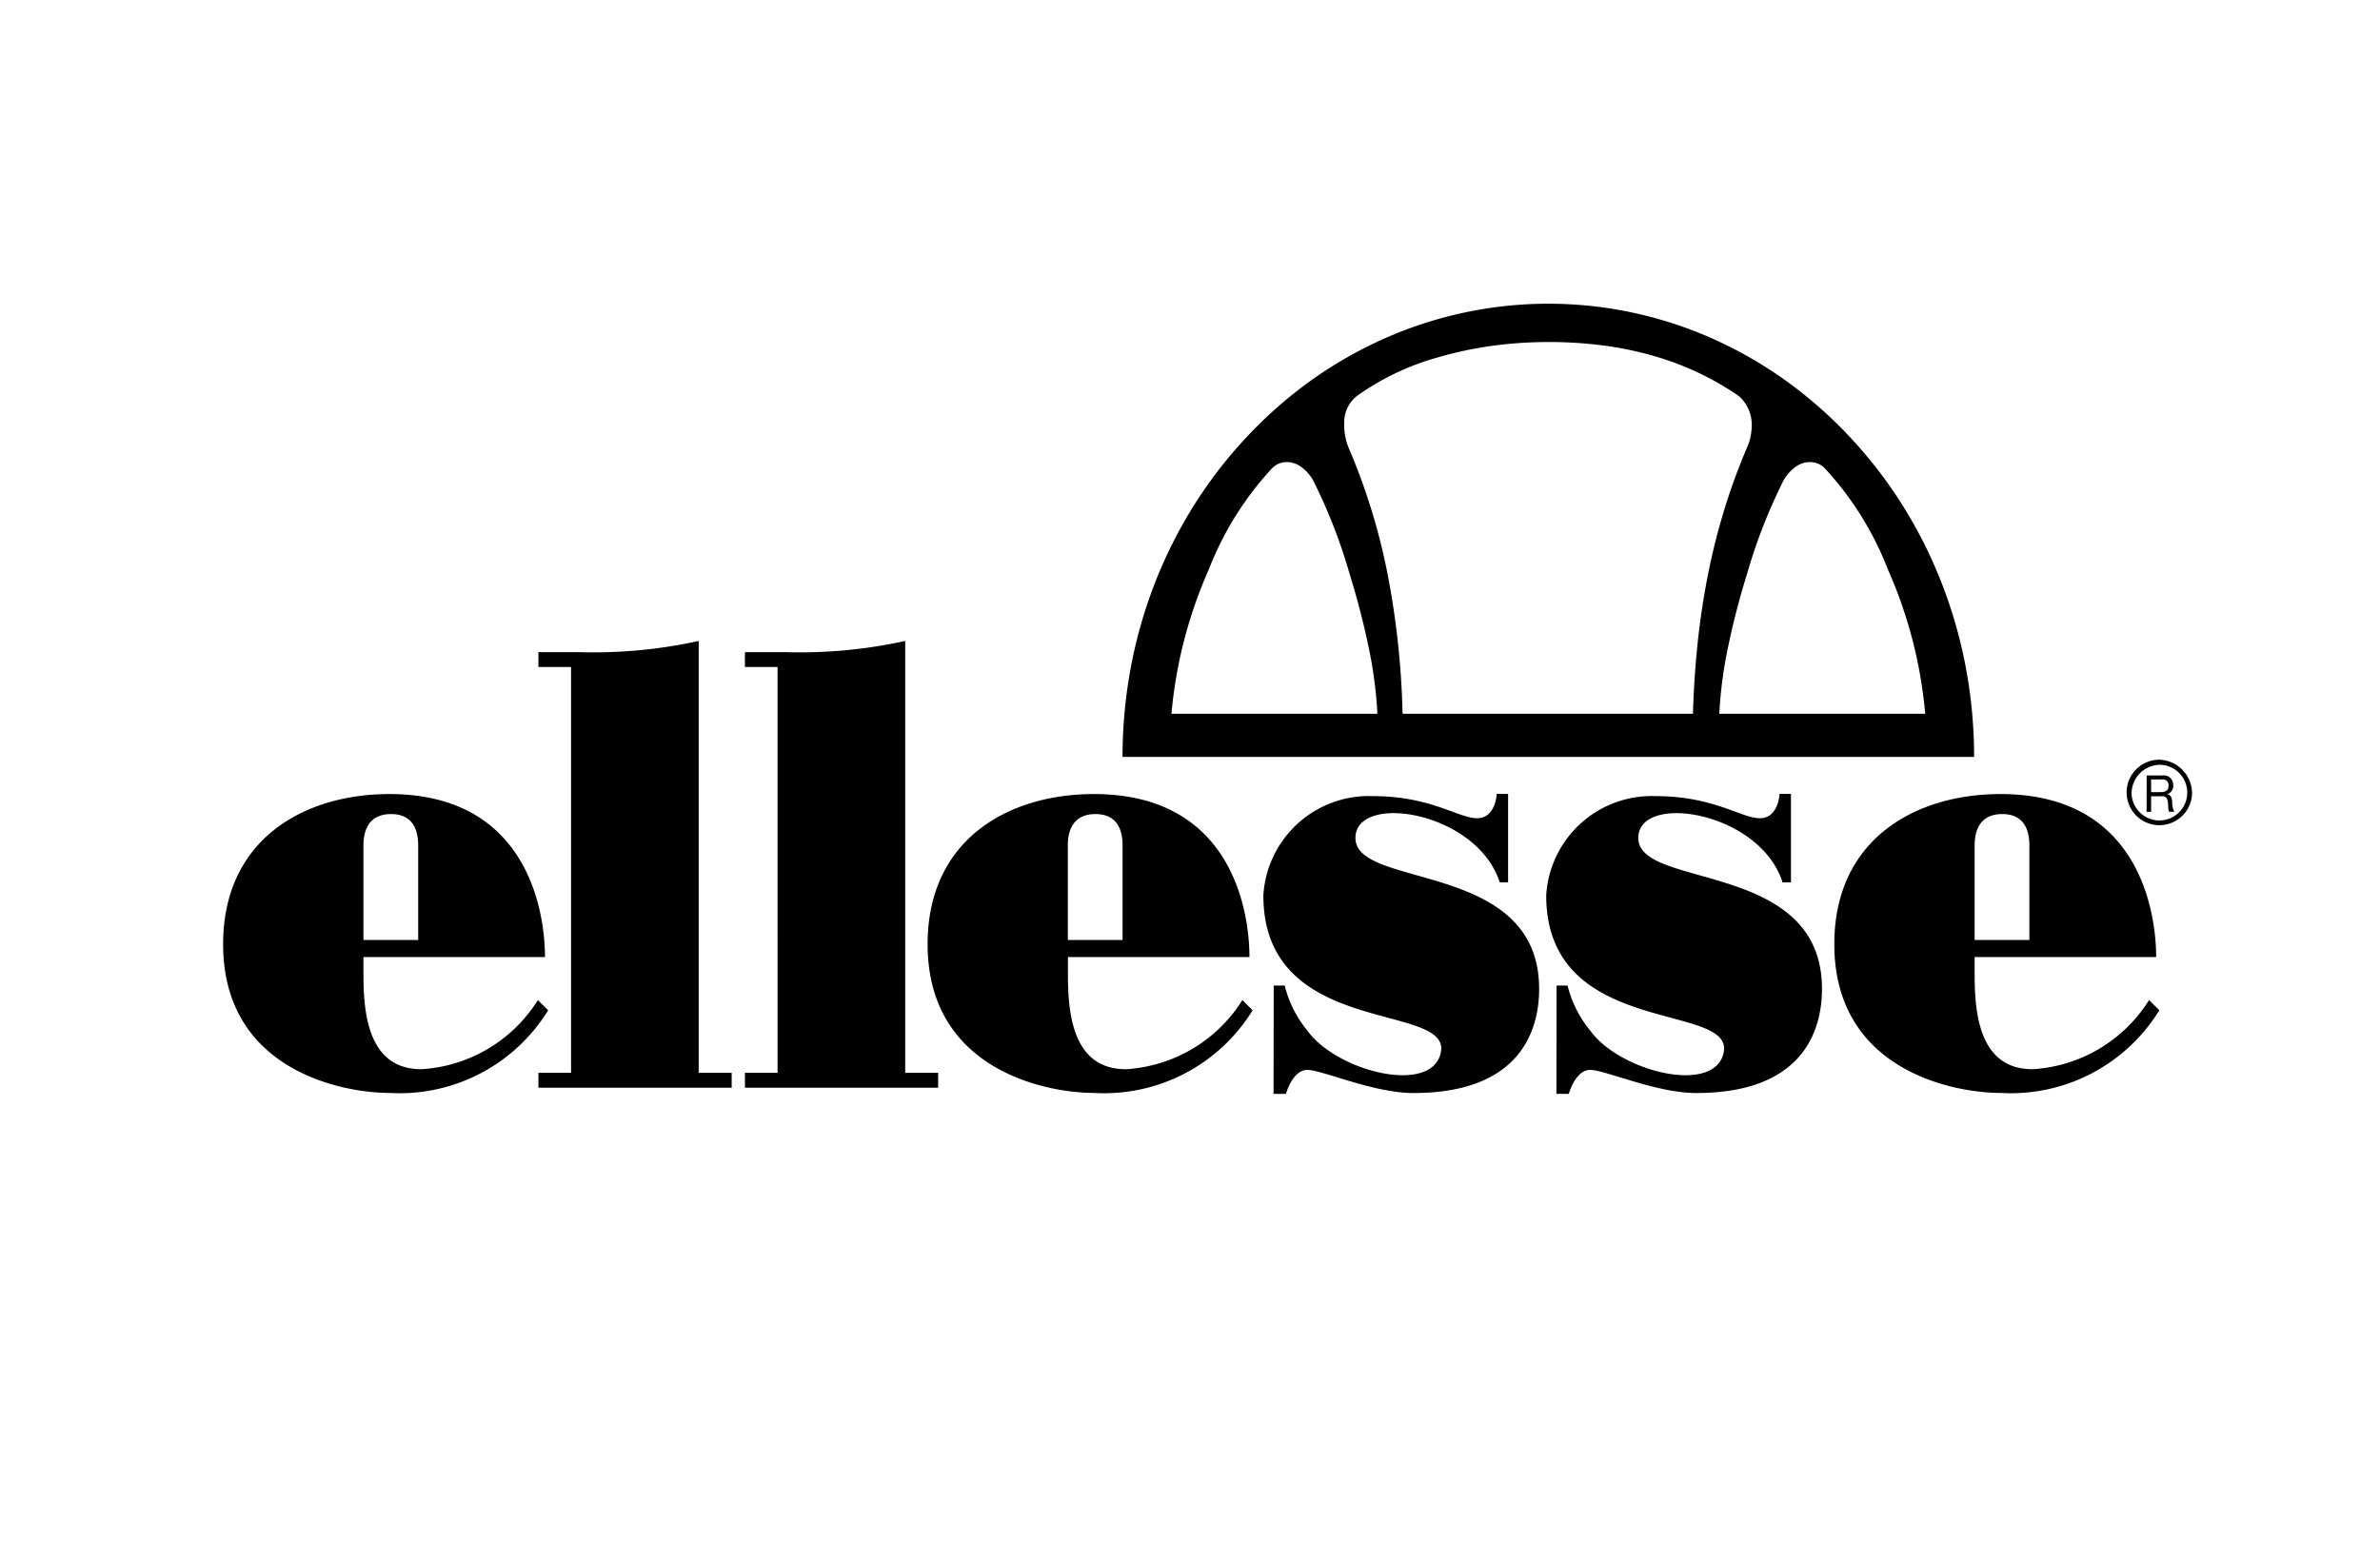
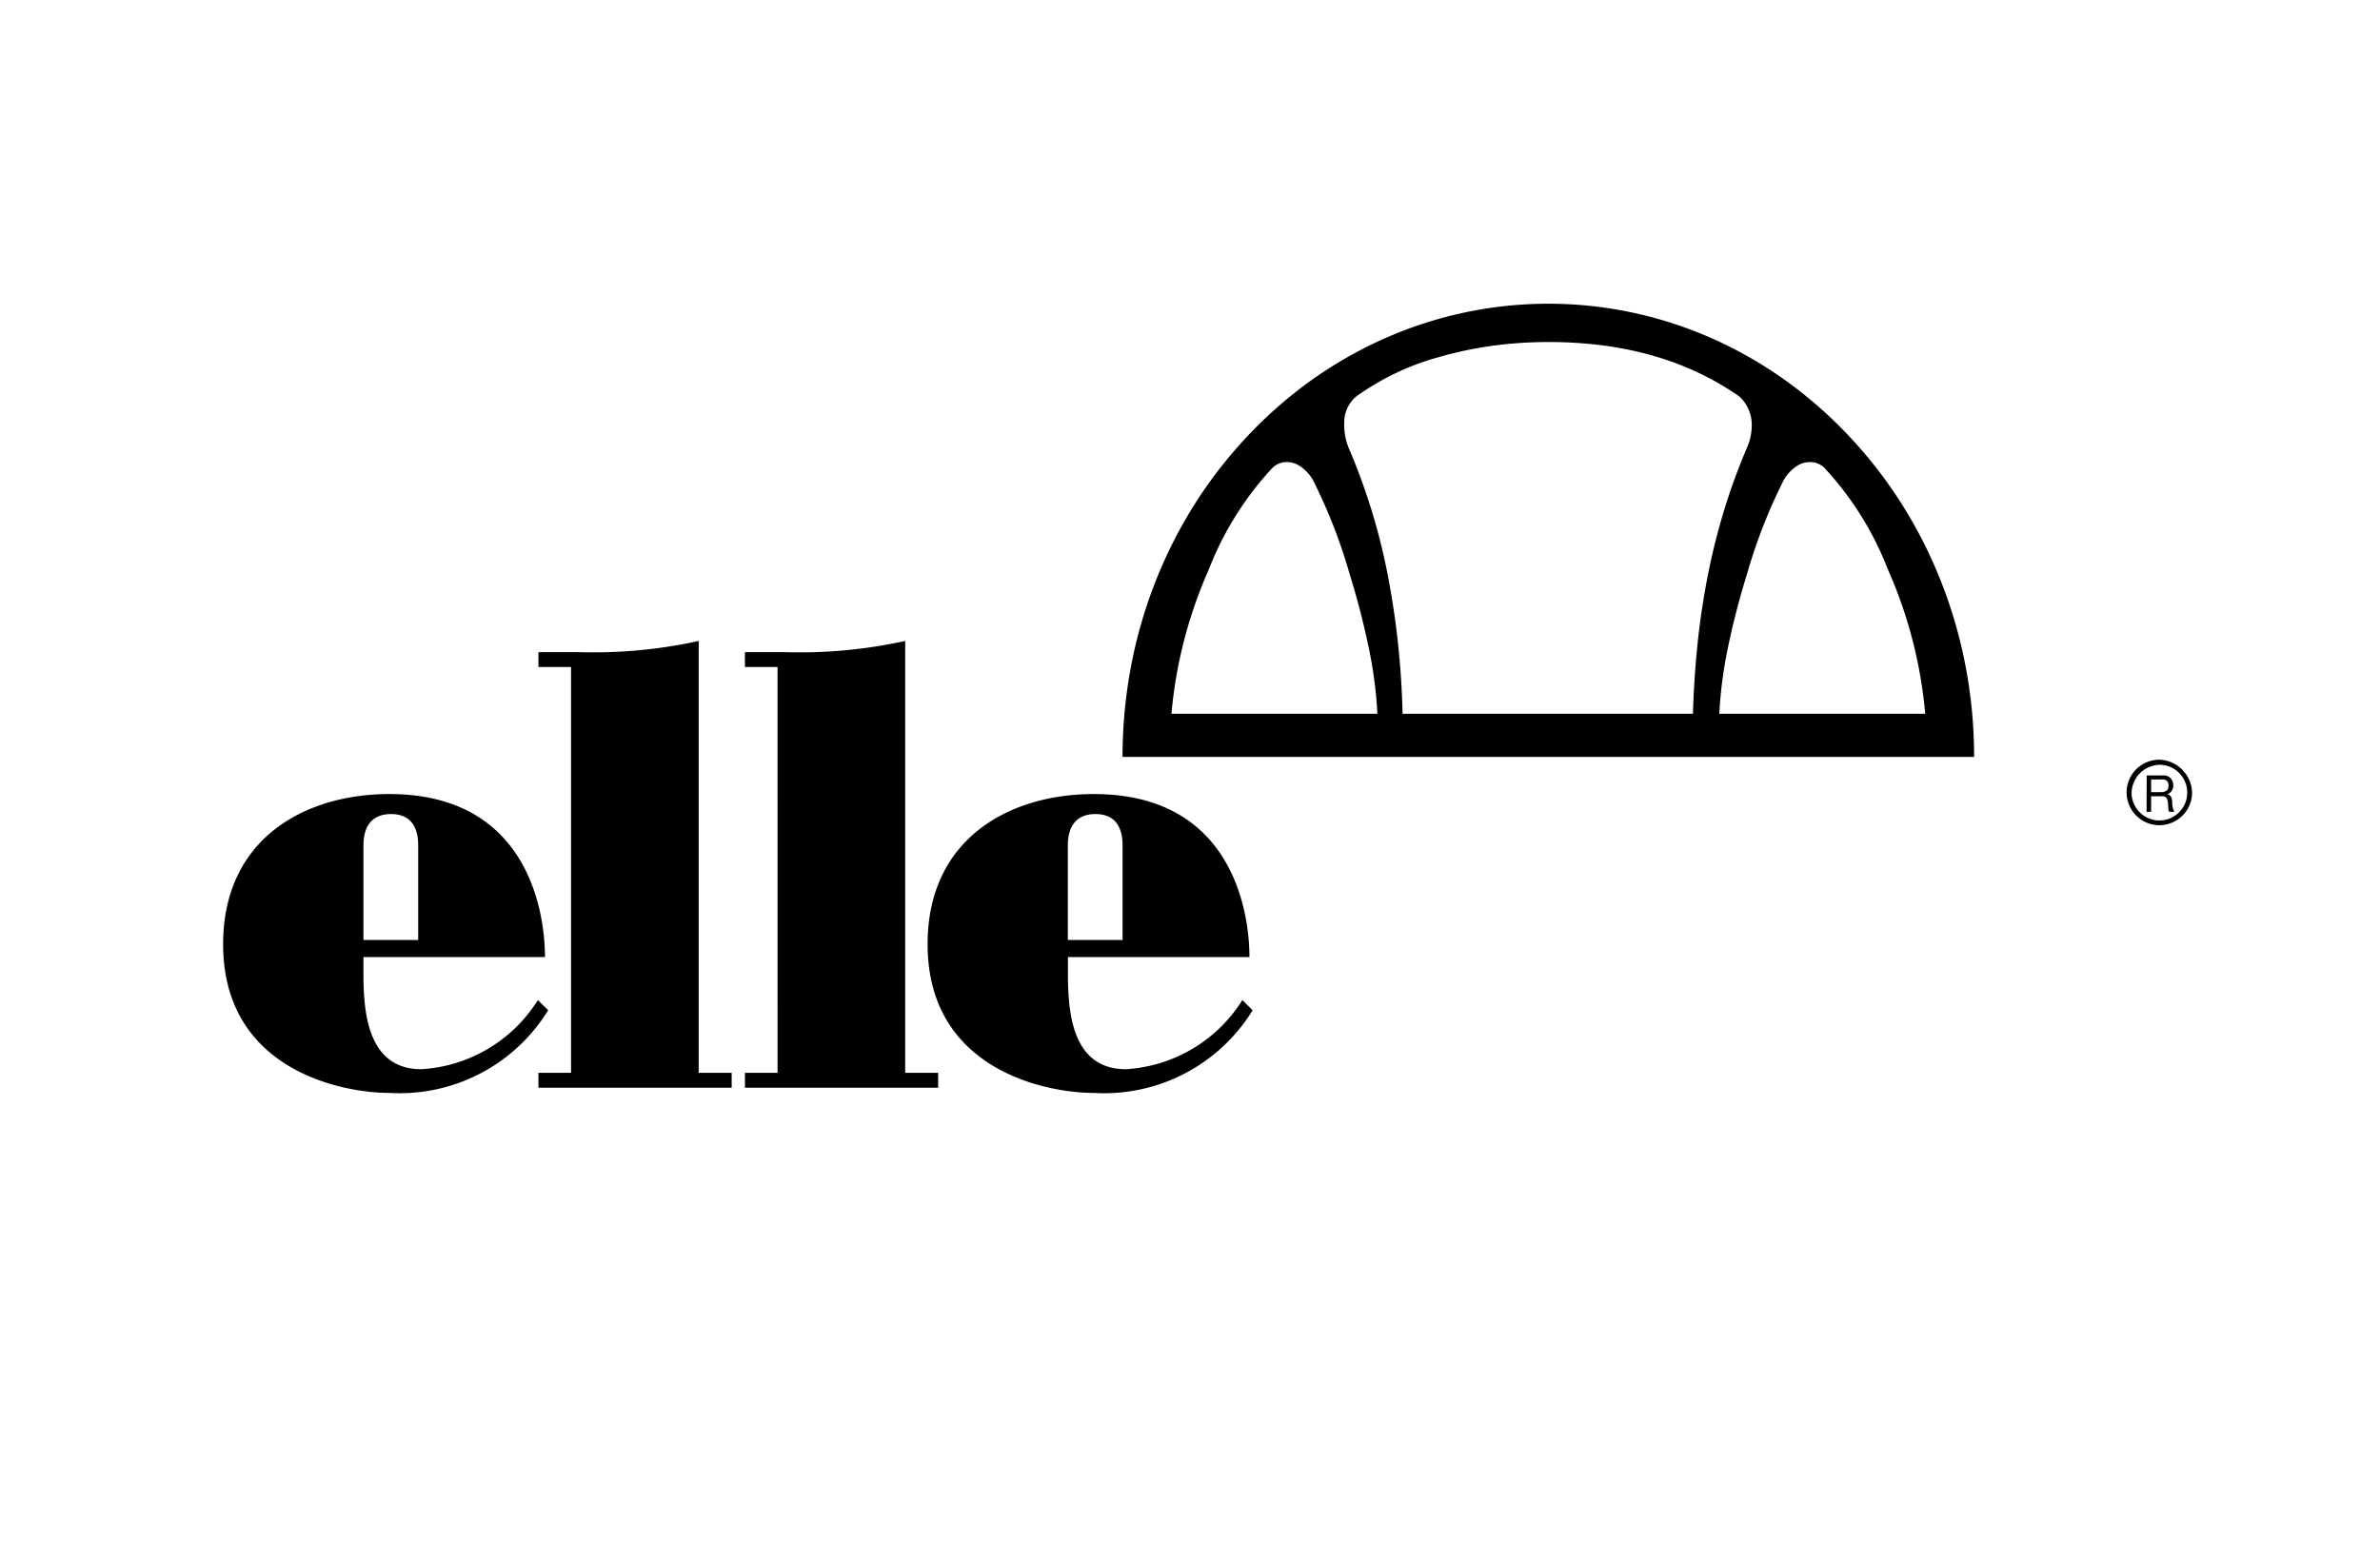
<svg xmlns="http://www.w3.org/2000/svg" width="96" height="63" viewBox="0 0 96 63">
  <g id="logo_footer_ellesse" transform="translate(-964 -1205)">
    <rect id="長方形_253" data-name="長方形 253" width="96" height="63" transform="translate(964 1205)" fill="#eee" opacity="0" />
    <g id="グループ_362" data-name="グループ 362" transform="translate(973 1217.257)">
      <path id="前面オブジェクトで型抜き_1" data-name="前面オブジェクトで型抜き 1" d="M34.351,18.279H0a19.63,19.63,0,0,1,.349-3.692,19.063,19.063,0,0,1,1-3.435A18.645,18.645,0,0,1,2.933,8.046a18.167,18.167,0,0,1,2.1-2.7A17.545,17.545,0,0,1,7.572,3.114,16.867,16.867,0,0,1,10.49,1.432a16.277,16.277,0,0,1,13.371,0,16.88,16.88,0,0,1,2.918,1.685A17.582,17.582,0,0,1,29.32,5.354a18.215,18.215,0,0,1,2.1,2.705A18.681,18.681,0,0,1,33,11.164a19.052,19.052,0,0,1,1,3.431,19.556,19.556,0,0,1,.349,3.684ZM27.722,6.384a.972.972,0,0,0-.521.157,1.71,1.71,0,0,0-.529.565,21.585,21.585,0,0,0-1.478,3.777c-.307.989-.557,1.948-.745,2.848a17.255,17.255,0,0,0-.378,2.807h8.306a18.338,18.338,0,0,0-1.506-5.823,12.821,12.821,0,0,0-2.544-4.079A.816.816,0,0,0,27.722,6.384Zm-21.093,0a.815.815,0,0,0-.6.252A12.824,12.824,0,0,0,3.48,10.716a18.345,18.345,0,0,0-1.507,5.823H10.28A17.278,17.278,0,0,0,9.9,13.732c-.188-.9-.439-1.859-.745-2.848A21.6,21.6,0,0,0,7.679,7.106a1.71,1.71,0,0,0-.529-.565A.973.973,0,0,0,6.629,6.384ZM17.176,1.541a16.7,16.7,0,0,0-2.313.16,14.987,14.987,0,0,0-2.107.449A10.427,10.427,0,0,0,9.437,3.73a1.348,1.348,0,0,0-.494,1.055,2.436,2.436,0,0,0,.176,1.021A25.2,25.2,0,0,1,10.7,10.951a33.615,33.615,0,0,1,.595,5.587H23.008c.029-.989.094-1.954.191-2.87.1-.94.24-1.862.414-2.738a26.868,26.868,0,0,1,.656-2.617,24.623,24.623,0,0,1,.918-2.507,2.311,2.311,0,0,0,.193-.966A1.544,1.544,0,0,0,24.87,3.73a11.452,11.452,0,0,0-1.611-.935,12.07,12.07,0,0,0-1.81-.687,13.847,13.847,0,0,0-2.023-.423A17,17,0,0,0,17.176,1.541Z" transform="translate(36.279 0)" stroke="rgba(0,0,0,0)" stroke-miterlimit="10" stroke-width="1" />
      <path id="パス_50" data-name="パス 50" d="M289.042,281.971h-1.316v-.6h1.613a19.72,19.72,0,0,0,4.852-.451v17.423h1.33v.6h-7.794v-.6h1.316Z" transform="translate(-266.679 -267.32)" />
      <path id="パス_51" data-name="パス 51" d="M229.58,281.971h-1.316v-.6h1.613a19.722,19.722,0,0,0,4.852-.451v17.423h1.33v.6h-7.795v-.6h1.316Z" transform="translate(-215.546 -267.32)" />
-       <path id="パス_52" data-name="パス 52" d="M446.909,325.015v3.567h-.339c-.912-2.873-5.818-3.636-5.818-1.79,0,2.083,7.409.876,7.409,6.088,0,1.322-.472,4.2-5.072,4.2-1.613,0-3.683-.933-4.28-.933s-.861.967-.861.967h-.5l.006-4.371h.444a4.618,4.618,0,0,0,.911,1.816c1.209,1.673,5.054,2.614,5.389.872.392-2.037-7.161-.563-7.161-6.323a4.263,4.263,0,0,1,4.41-4.006c2.356,0,3.452.892,4.209.892s.794-.983.794-.983Z" transform="translate(-395.078 -305.242)" />
-       <path id="パス_53" data-name="パス 53" d="M528.353,325.015v3.567h-.339c-.912-2.873-5.818-3.636-5.818-1.79,0,2.083,7.409.876,7.409,6.088,0,1.322-.472,4.2-5.072,4.2-1.614,0-3.683-.933-4.279-.933s-.861.967-.861.967h-.5l.006-4.371h.444a4.618,4.618,0,0,0,.911,1.816c1.209,1.673,5.054,2.614,5.388.872.392-2.037-7.161-.563-7.161-6.323a4.263,4.263,0,0,1,4.41-4.006c2.356,0,3.452.892,4.209.892s.794-.983.794-.983Z" transform="translate(-465.113 -305.242)" />
      <path id="パス_54" data-name="パス 54" d="M345.96,327.124c0-.854.412-1.267,1.114-1.267s1.094.414,1.094,1.267v3.813H345.96ZM353,333.362a5.961,5.961,0,0,1-4.7,2.788c-2.18,0-2.336-2.322-2.336-3.855v-.668h7.322c0-1.751-.645-6.577-6.276-6.577-3.462,0-6.706,1.841-6.706,6.057,0,5.063,4.767,6,6.706,6a7.034,7.034,0,0,0,6.405-3.335Z" transform="translate(-311.888 -305.273)" />
-       <path id="パス_55" data-name="パス 55" d="M607.063,327.124c0-.854.412-1.267,1.114-1.267s1.094.414,1.094,1.267v3.813h-2.208Zm7.036,6.238a5.961,5.961,0,0,1-4.7,2.788c-2.18,0-2.336-2.322-2.336-3.855v-.668h7.322c0-1.751-.645-6.577-6.276-6.577-3.462,0-6.706,1.841-6.706,6.057,0,5.063,4.767,6,6.706,6a7.034,7.034,0,0,0,6.405-3.335Z" transform="translate(-536.414 -305.273)" />
      <path id="パス_56" data-name="パス 56" d="M143.14,327.124c0-.854.412-1.267,1.114-1.267s1.094.414,1.094,1.267v3.813H143.14Zm7.036,6.238a5.961,5.961,0,0,1-4.7,2.788c-2.18,0-2.336-2.322-2.336-3.855v-.668h7.322c0-1.751-.645-6.577-6.276-6.577-3.462,0-6.706,1.841-6.706,6.057,0,5.063,4.768,6,6.706,6a7.034,7.034,0,0,0,6.405-3.335Z" transform="translate(-137.48 -305.273)" />
      <path id="パス_57" data-name="パス 57" d="M688.218,316.5a1.321,1.321,0,1,1-1.342-1.4,1.363,1.363,0,0,1,1.342,1.4m-2.438,0a1.123,1.123,0,1,0,1.14-1.195,1.158,1.158,0,0,0-1.14,1.195" transform="translate(-608.799 -296.709)" />
      <path id="パス_58" data-name="パス 58" d="M691.5,320.334v-.512h.457a.224.224,0,0,1,.245.252c0,.211-.146.26-.319.26Zm-.183.793h.183V320.5h.448c.179,0,.212.119.231.264s0,.3.051.362h.205a.836.836,0,0,1-.084-.408c-.012-.141-.043-.268-.2-.3v0a.353.353,0,0,0,.24-.373.376.376,0,0,0-.421-.384h-.649Z" transform="translate(-613.732 -300.635)" />
    </g>
  </g>
</svg>